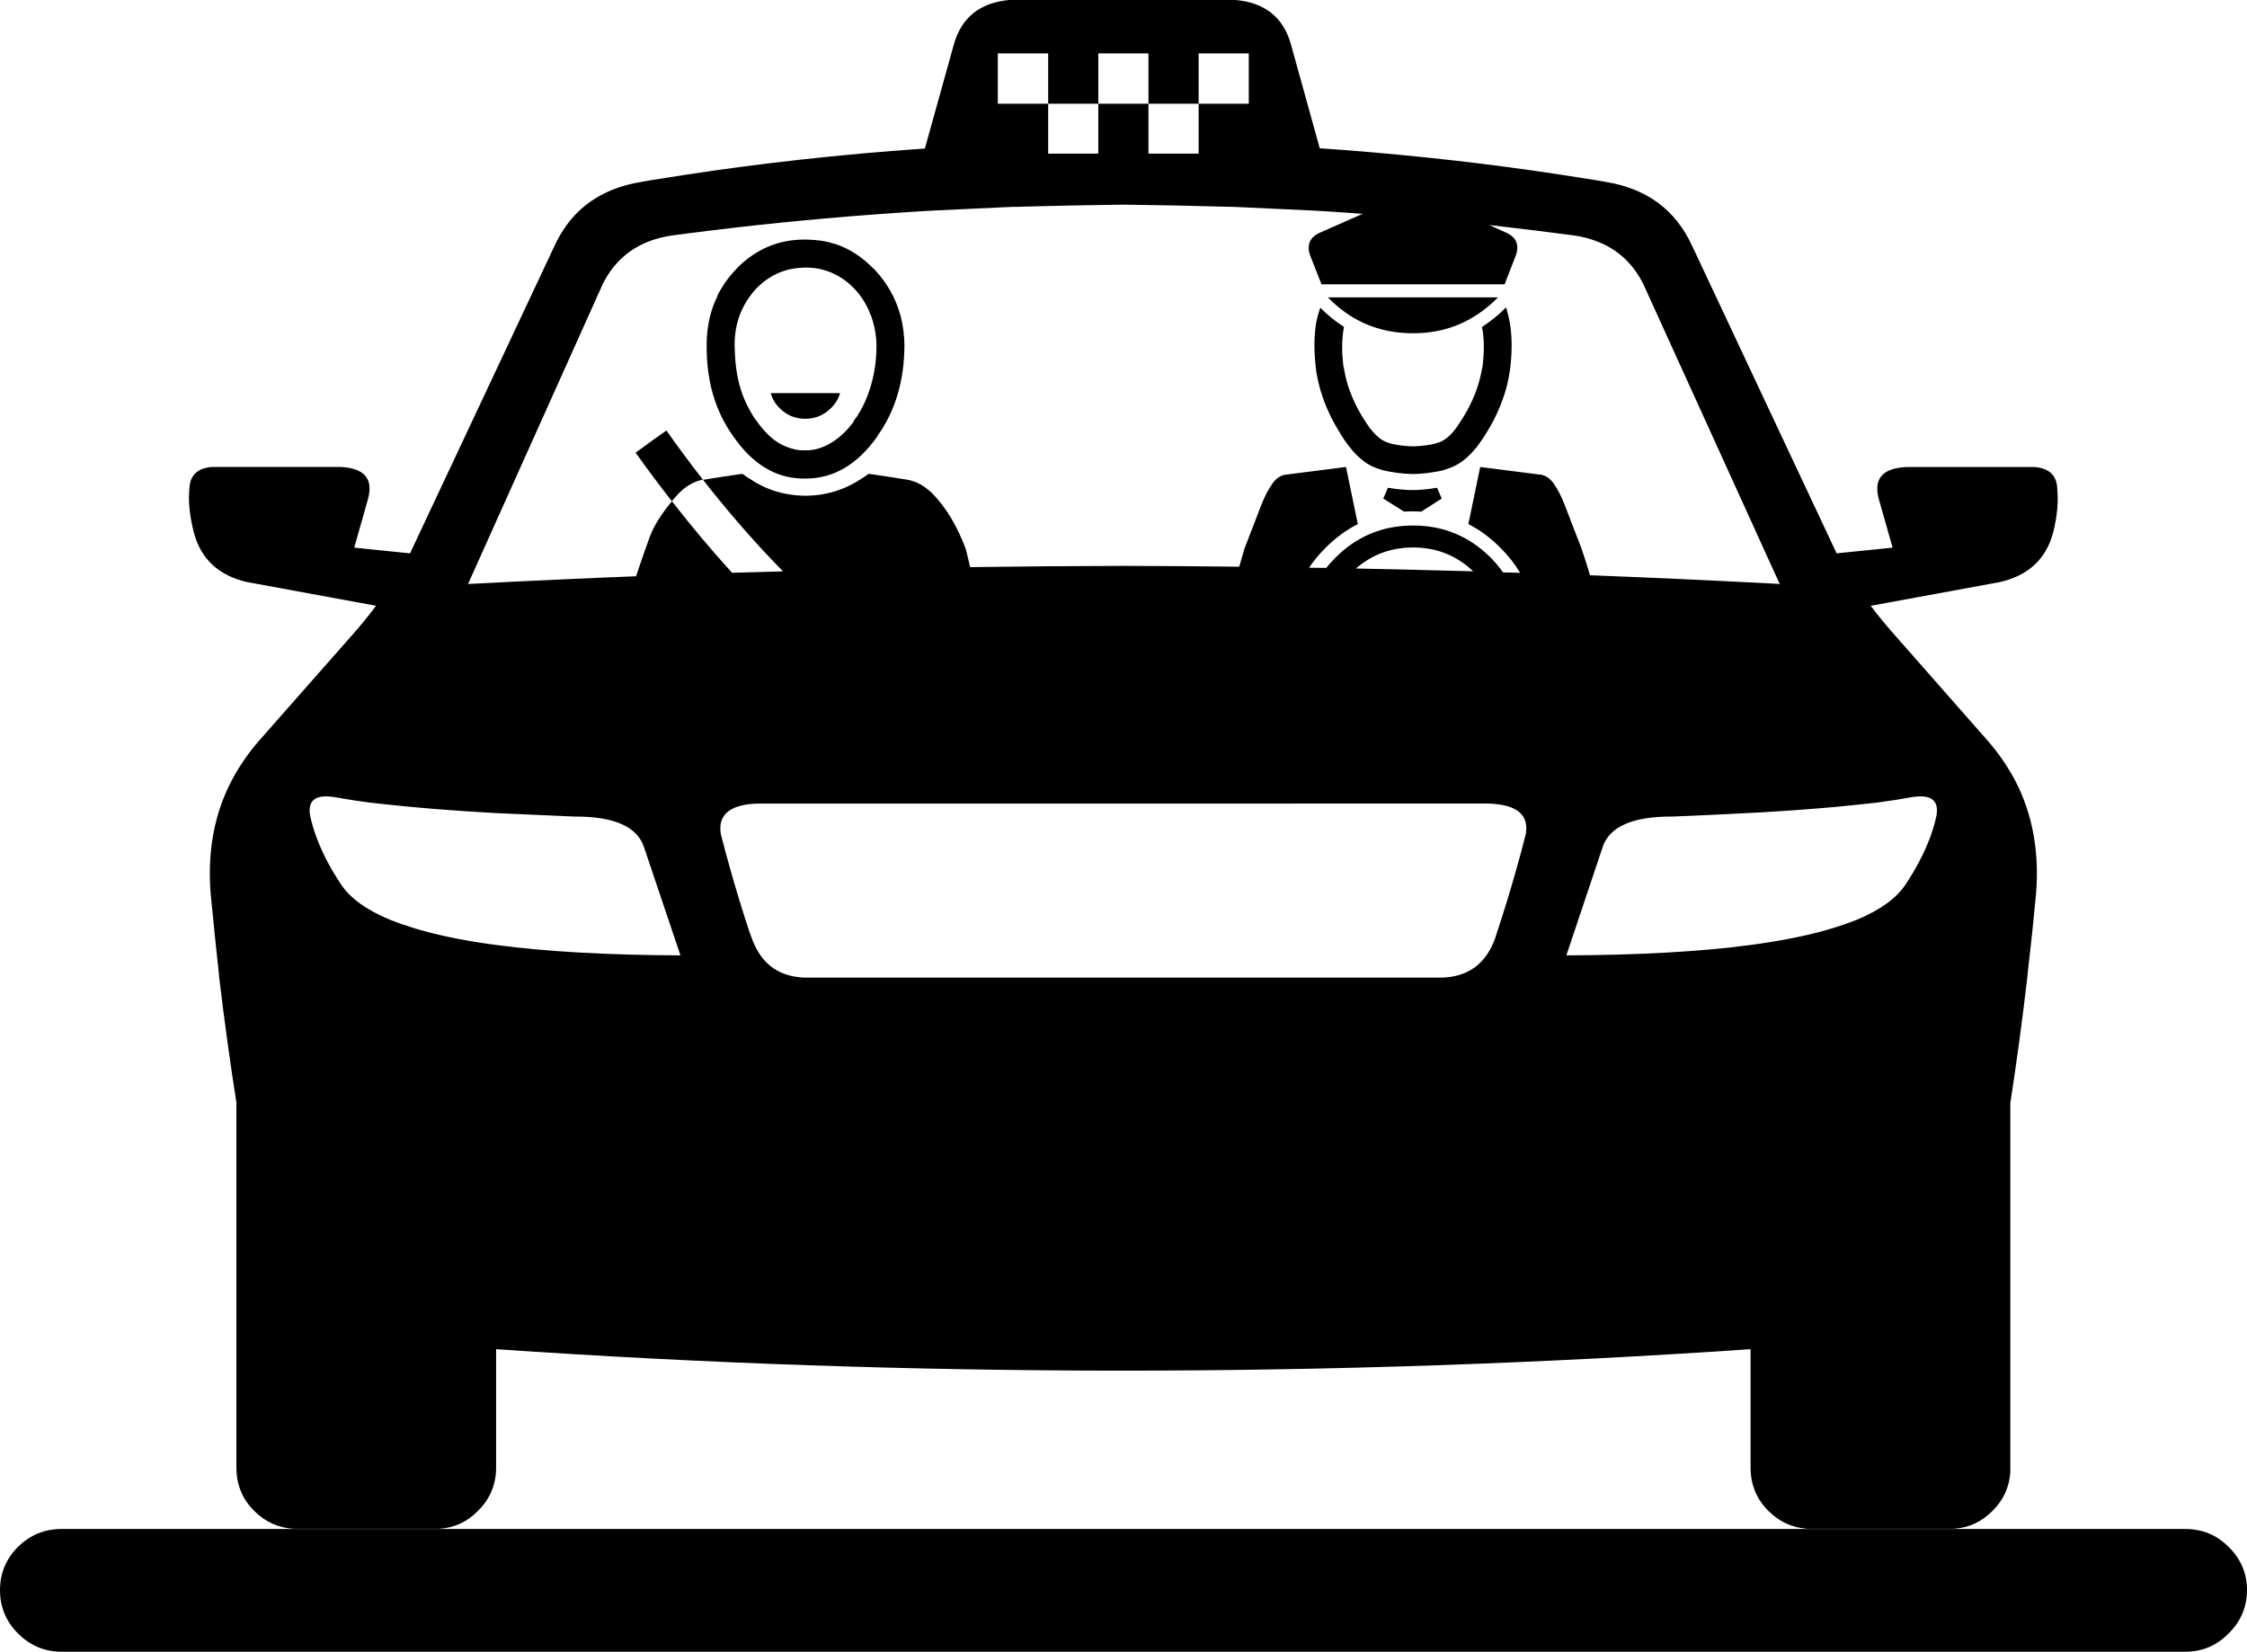
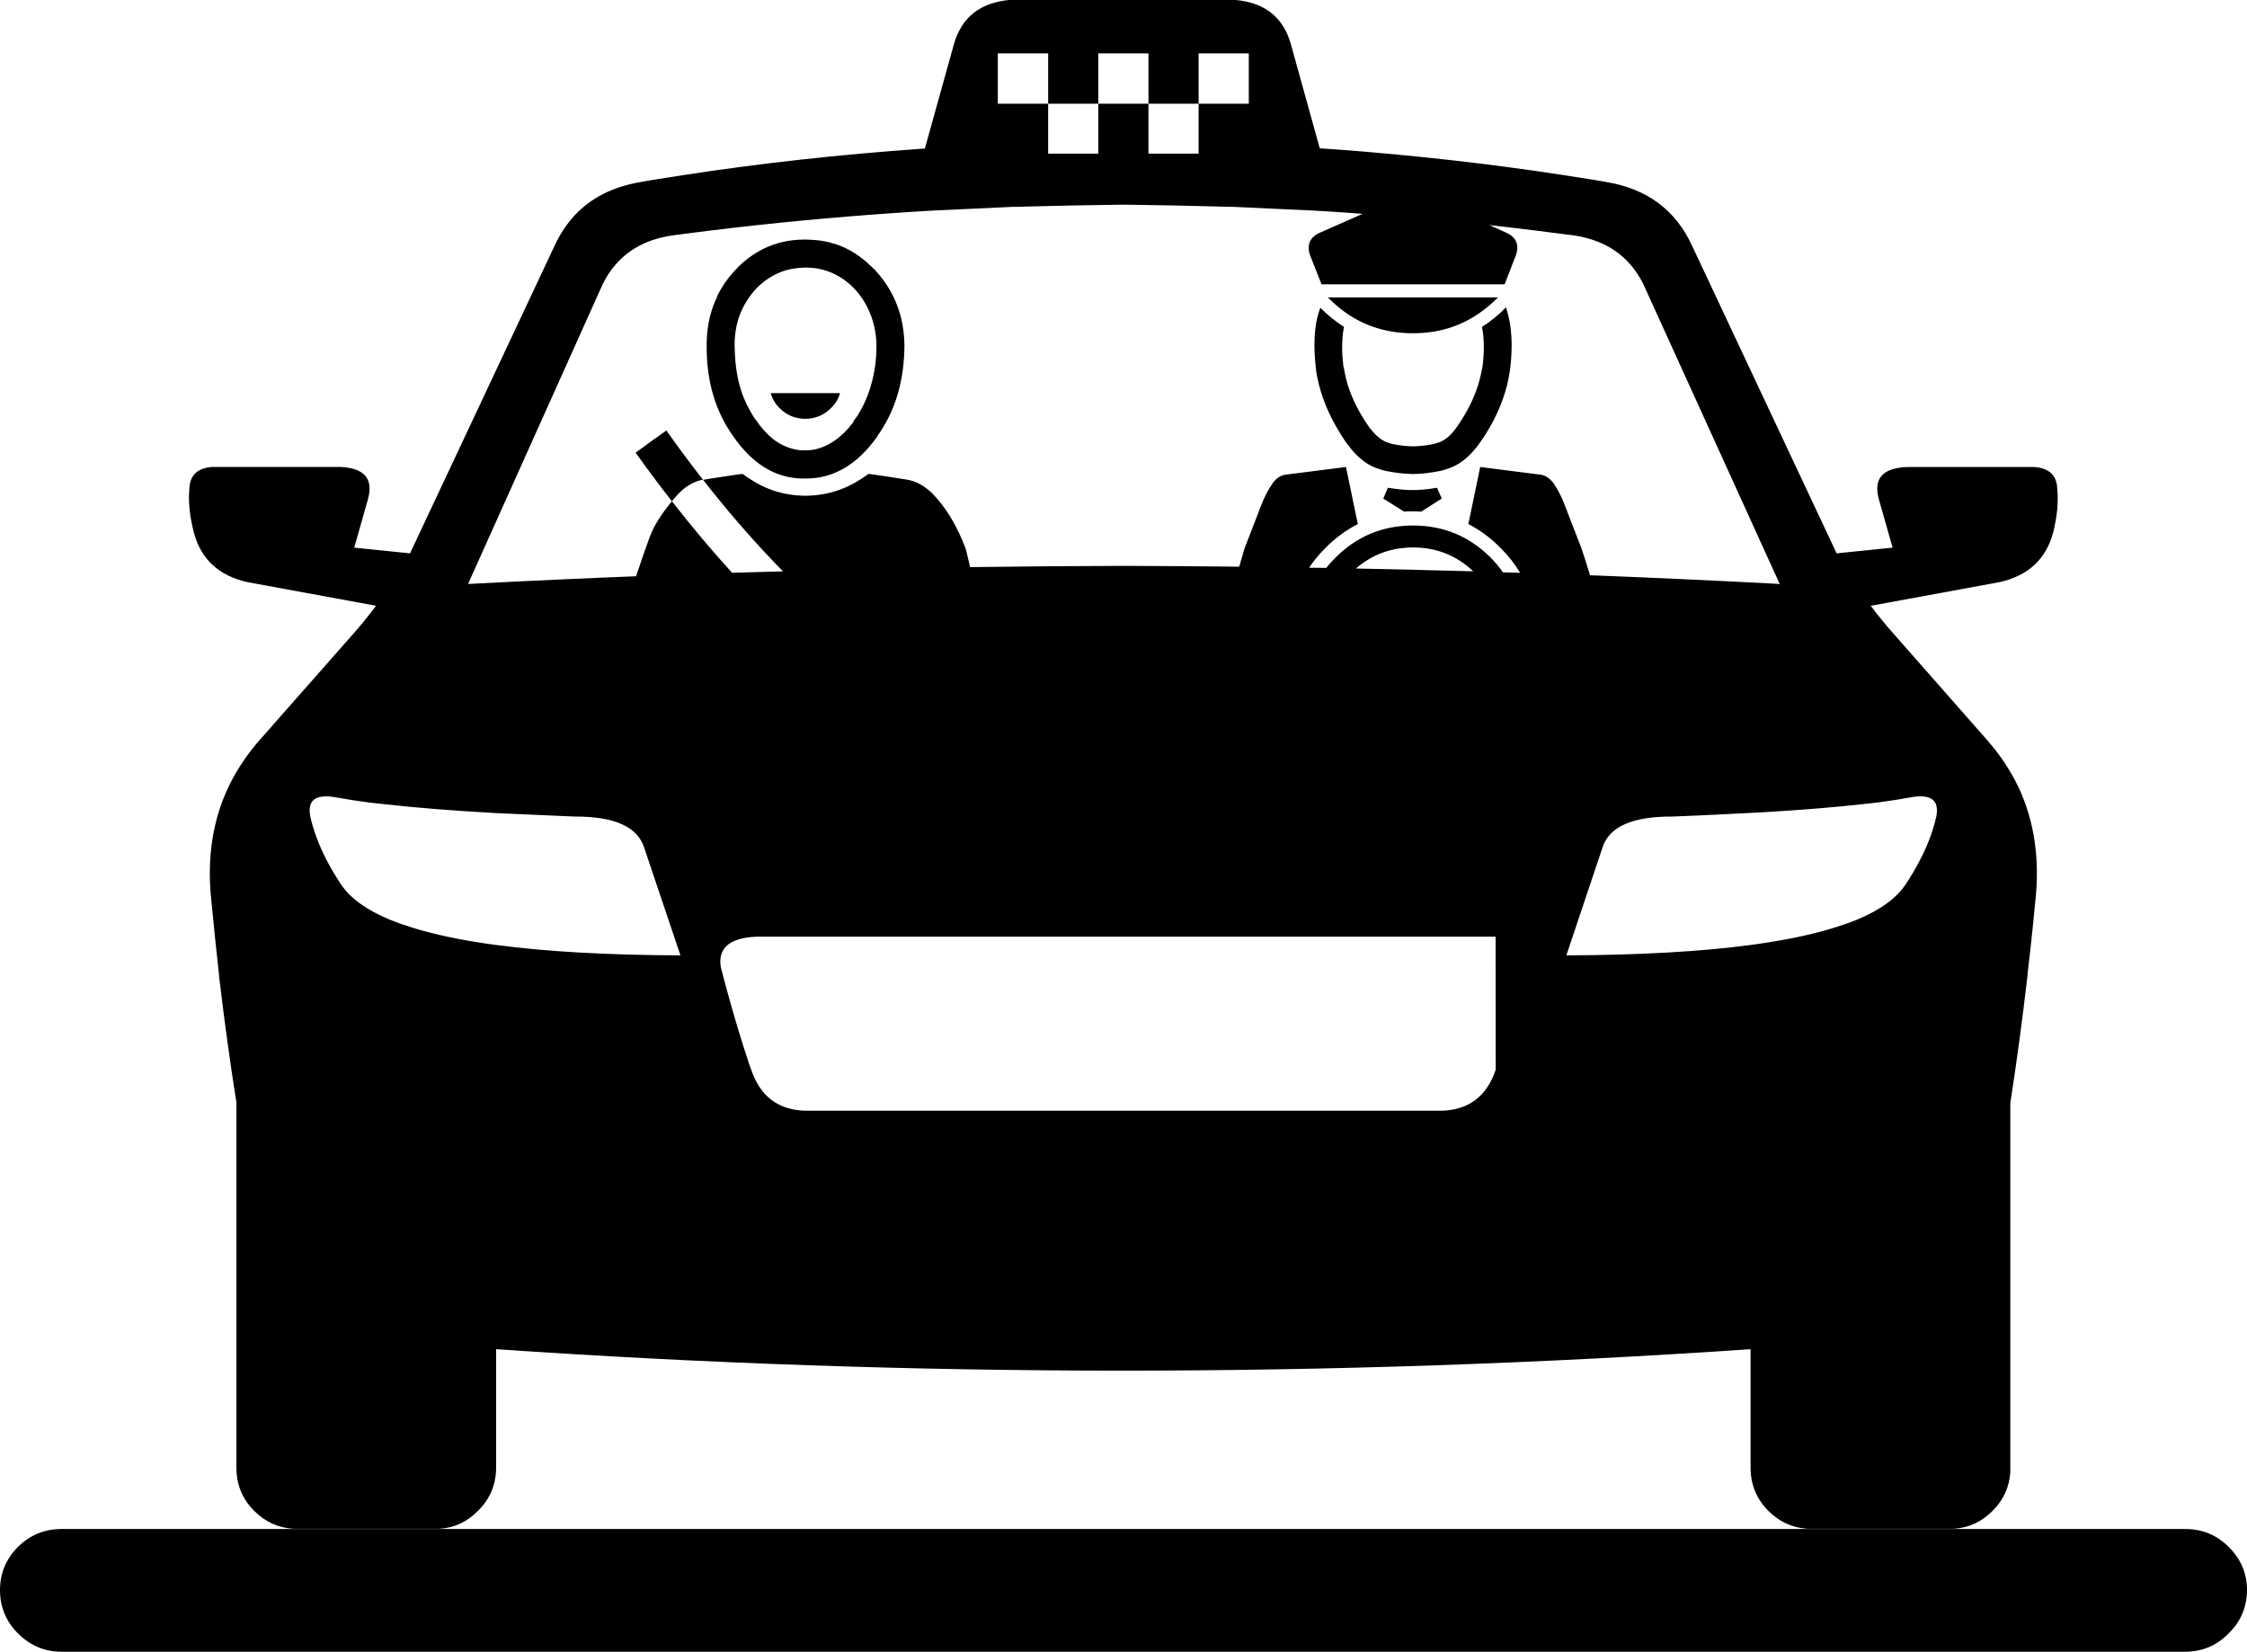
<svg xmlns="http://www.w3.org/2000/svg" xmlns:ns1="http://www.inkscape.org/namespaces/inkscape" xmlns:ns2="http://sodipodi.sourceforge.net/DTD/sodipodi-0.dtd" width="48.608mm" height="35.731mm" viewBox="0 0 48.608 35.731" version="1.1" id="svg1878" ns1:version="1.0.2 (e86c870879, 2021-01-15)" ns2:docname="moderne-fahrzeuge.svg">
  <defs id="defs1872" />
  <ns2:namedview id="base" pagecolor="#ffffff" bordercolor="#666666" borderopacity="1.0" ns1:pageopacity="0.0" ns1:pageshadow="2" ns1:zoom="0.35" ns1:cx="91.858017" ns1:cy="67.52257" ns1:document-units="mm" ns1:current-layer="layer1" ns1:document-rotation="0" showgrid="false" fit-margin-top="0" fit-margin-left="0" fit-margin-right="0" fit-margin-bottom="0" ns1:window-width="1212" ns1:window-height="864" ns1:window-x="1972" ns1:window-y="1072" ns1:window-maximized="0" />
  <g ns1:label="Ebene 1" ns1:groupmode="layer" id="layer1" transform="translate(-81.529,-130.301)">
-     <path d="m 113.601,138.238 v -0.018 c 0.039,-0.324 0.035,-0.606 -0.013,-0.846 0.183,-0.117 0.357,-0.259 0.52,-0.424 0.009,0.03 0.018,0.061 0.027,0.093 0.1,0.341 0.121,0.757 0.061,1.248 -0.003,0.016 -0.006,0.033 -0.008,0.048 -0.015,0.099 -0.034,0.198 -0.058,0.296 -0.107,0.418 -0.294,0.82 -0.56,1.204 -0.022,0.031 -0.044,0.062 -0.066,0.093 -0.004,0.004 -0.007,0.008 -0.009,0.013 -0.198,0.255 -0.408,0.418 -0.63,0.489 -0.033,0.013 -0.067,0.025 -0.102,0.035 -0.05,0.013 -0.103,0.025 -0.159,0.035 h -0.009 c -0.126,0.025 -0.266,0.042 -0.419,0.049 h -0.053 c -0.009,0.001 -0.018,0.003 -0.026,0.004 h -0.022 l -0.004,-0.004 h -0.049 c -0.156,-0.007 -0.299,-0.024 -0.428,-0.049 h -0.004 c -0.057,-0.01 -0.111,-0.022 -0.163,-0.035 -0.034,-0.01 -0.068,-0.022 -0.101,-0.035 -0.147,-0.047 -0.288,-0.135 -0.424,-0.265 -0.068,-0.065 -0.134,-0.14 -0.198,-0.225 -0.005,-0.008 -0.011,-0.015 -0.018,-0.022 -0.021,-0.028 -0.042,-0.056 -0.062,-0.084 -0.05,-0.074 -0.097,-0.149 -0.141,-0.225 -0.192,-0.315 -0.332,-0.641 -0.419,-0.979 -0.025,-0.098 -0.046,-0.196 -0.062,-0.296 -0.003,-0.016 -0.003,-0.032 -0.004,-0.048 -0.046,-0.372 -0.046,-0.702 0,-0.988 0.022,-0.122 0.053,-0.237 0.093,-0.344 0.161,0.162 0.331,0.3 0.511,0.414 -0.026,0.137 -0.039,0.287 -0.039,0.45 0,0.124 0.009,0.256 0.026,0.397 v 0.013 l 0.009,0.005 v 0.004 c 0.02,0.133 0.05,0.264 0.088,0.393 0.095,0.298 0.239,0.586 0.432,0.864 0.003,0.003 0.003,0.006 0.005,0.009 0.014,0.021 0.029,0.041 0.044,0.062 h 0.005 v 0.008 l 0.008,0.005 c 0.115,0.148 0.235,0.246 0.362,0.291 h 0.004 c 0.055,0.022 0.111,0.037 0.167,0.044 0.111,0.022 0.234,0.035 0.37,0.04 h 0.022 c 0.138,-0.005 0.262,-0.018 0.375,-0.04 0.055,-0.007 0.11,-0.021 0.163,-0.044 h 0.013 c 0.125,-0.046 0.244,-0.143 0.357,-0.291 0.003,-0.004 0.003,-0.009 0.004,-0.013 h 0.005 c 0.015,-0.021 0.029,-0.041 0.044,-0.062 0.003,-0.003 0.003,-0.006 0.004,-0.009 0.194,-0.277 0.338,-0.566 0.433,-0.864 0.039,-0.129 0.071,-0.26 0.093,-0.393 l 0.004,-0.004 z m -25.338,9.816 c 0.071,0.28 0.183,0.566 0.335,0.86 0.089,0.171 0.192,0.345 0.309,0.52 0.199,0.299 0.555,0.555 1.067,0.767 0.146,0.059 0.304,0.115 0.476,0.167 0.474,0.148 1.046,0.269 1.716,0.362 0.032,0.004 0.065,0.009 0.097,0.013 1.081,0.144 2.41,0.219 3.986,0.225 l -0.789,-2.342 c -0.149,-0.444 -0.647,-0.664 -1.495,-0.661 h -0.013 c -0.347,-0.014 -0.678,-0.028 -0.997,-0.044 -0.242,-0.01 -0.476,-0.02 -0.701,-0.031 -0.938,-0.053 -1.731,-0.116 -2.377,-0.189 -0.124,-0.012 -0.243,-0.026 -0.357,-0.039 -0.258,-0.034 -0.487,-0.069 -0.688,-0.106 -0.502,-0.099 -0.692,0.067 -0.569,0.498 z m 8.021,-7.148 c -0.022,0.019 -0.044,0.04 -0.066,0.062 -0.053,0.056 -0.105,0.114 -0.154,0.176 -0.265,-0.337 -0.526,-0.687 -0.785,-1.05 0.217,-0.161 0.439,-0.321 0.666,-0.48 0.26,0.368 0.523,0.722 0.789,1.063 -0.162,0.033 -0.312,0.109 -0.45,0.229 z m -0.08,-5.53 c -0.031,0.005 -0.061,0.009 -0.092,0.013 -0.243,0.032 -0.462,0.092 -0.657,0.181 -0.388,0.178 -0.684,0.469 -0.886,0.873 l -2.915,6.491 c 0.691,-0.036 1.384,-0.071 2.077,-0.101 0.519,-0.024 1.038,-0.046 1.557,-0.066 0.141,-0.418 0.241,-0.705 0.3,-0.86 0.087,-0.231 0.245,-0.485 0.477,-0.763 0.426,0.549 0.86,1.065 1.301,1.548 0.367,-0.012 0.734,-0.022 1.102,-0.031 -0.529,-0.537 -1.046,-1.122 -1.552,-1.755 -0.06,-0.076 -0.121,-0.152 -0.181,-0.229 h 0.027 c 0.239,-0.039 0.498,-0.079 0.776,-0.119 0.019,-0.001 0.038,-0.003 0.057,-0.004 0.032,0.025 0.065,0.048 0.097,0.07 0.019,0.012 0.038,0.024 0.057,0.035 0.155,0.105 0.319,0.187 0.489,0.247 0.222,0.076 0.457,0.116 0.706,0.119 h 0.022 c 0.246,-0.003 0.478,-0.043 0.697,-0.119 0.174,-0.06 0.34,-0.142 0.498,-0.247 0.018,-0.011 0.035,-0.023 0.053,-0.035 0.034,-0.022 0.068,-0.046 0.101,-0.07 0.019,0.001 0.038,0.003 0.057,0.004 0.279,0.04 0.537,0.08 0.776,0.119 0.171,0.028 0.328,0.105 0.472,0.229 0.024,0.019 0.047,0.04 0.071,0.062 0.3,0.305 0.544,0.709 0.732,1.213 0.004,0.01 0.035,0.139 0.093,0.388 1.108,-0.015 2.215,-0.024 3.321,-0.027 0.834,0.003 1.667,0.008 2.5,0.018 0.031,-0.112 0.068,-0.24 0.11,-0.384 l 0.366,-0.948 c 0.073,-0.188 0.153,-0.34 0.238,-0.459 0.007,-0.012 0.015,-0.024 0.022,-0.035 l 0.004,-0.004 c 0.072,-0.089 0.156,-0.142 0.251,-0.159 l 1.318,-0.168 0.256,1.235 c -0.25,0.127 -0.483,0.298 -0.697,0.512 -0.137,0.137 -0.256,0.28 -0.357,0.432 0.124,0.002 0.247,0.003 0.37,0.004 0.062,-0.077 0.13,-0.152 0.203,-0.225 0.462,-0.461 1.021,-0.692 1.676,-0.692 0.655,0 1.213,0.231 1.676,0.692 0.101,0.102 0.191,0.21 0.269,0.322 0.124,0.002 0.247,0.005 0.371,0.009 -0.115,-0.192 -0.257,-0.373 -0.428,-0.542 -0.213,-0.215 -0.443,-0.385 -0.692,-0.512 l 0.256,-1.235 1.318,0.168 c 0.094,0.017 0.176,0.07 0.247,0.159 l 0.008,0.004 c 0.008,0.012 0.015,0.023 0.022,0.035 0.084,0.119 0.162,0.271 0.234,0.459 l 0.366,0.948 c 0.069,0.205 0.129,0.395 0.181,0.569 1.349,0.052 2.697,0.114 4.048,0.185 0.02,0.004 0.038,0.006 0.057,0.008 l -2.954,-6.495 c -0.203,-0.404 -0.498,-0.695 -0.887,-0.873 -0.193,-0.088 -0.409,-0.149 -0.648,-0.181 -0.035,-0.005 -0.07,-0.009 -0.106,-0.013 -0.41,-0.054 -0.823,-0.106 -1.239,-0.154 -0.15,-0.017 -0.3,-0.035 -0.45,-0.053 l 0.331,0.15 c 0.247,0.098 0.327,0.268 0.243,0.507 l -0.243,0.626 h -3.96 l -0.247,-0.626 c -0.083,-0.239 0,-0.409 0.247,-0.507 l 0.869,-0.384 c 0.008,-0.003 0.017,-0.006 0.027,-0.008 -0.235,-0.017 -0.47,-0.033 -0.706,-0.049 -0.122,-0.007 -0.246,-0.014 -0.37,-0.022 l -1.72,-0.08 c -0.066,-0.002 -0.132,-0.003 -0.198,-0.004 -0.701,-0.02 -1.431,-0.035 -2.192,-0.044 -0.763,0.01 -1.497,0.024 -2.2,0.044 -0.021,10e-4 -0.041,0.003 -0.061,0.004 h -0.141 l -1.715,0.08 c -0.125,0.008 -0.248,0.015 -0.37,0.022 -1.323,0.084 -2.619,0.199 -3.889,0.344 -0.418,0.049 -0.832,0.1 -1.244,0.154 z m 6.91,-3.92 v 1.089 h 1.089 v 1.08 h 1.085 v -1.08 h 1.085 v 1.08 h 1.085 v -1.08 h 1.085 v -1.089 h -1.085 v 1.089 h -1.085 v -1.089 h -1.085 v 1.089 h -1.085 v -1.089 z m 27.023,33.244 c -0.003,0.367 -0.134,0.678 -0.397,0.935 -0.256,0.263 -0.568,0.395 -0.935,0.397 H 82.857 c -0.366,-0.002 -0.679,-0.134 -0.94,-0.397 -0.257,-0.257 -0.387,-0.568 -0.388,-0.935 0,-0.365 0.13,-0.677 0.388,-0.935 0.26,-0.258 0.573,-0.387 0.94,-0.388 h 45.949 c 0.367,0.001 0.678,0.13 0.935,0.388 0.263,0.259 0.395,0.57 0.397,0.935 z m -4.105,-23.816 c 0.028,0.27 0,0.582 -0.088,0.935 -0.153,0.577 -0.54,0.936 -1.16,1.075 l -2.787,0.512 c 0.15,0.199 0.306,0.39 0.467,0.573 l 2.064,2.346 c 0.19,0.217 0.355,0.445 0.494,0.683 0.064,0.108 0.123,0.218 0.176,0.331 0.343,0.735 0.462,1.564 0.357,2.487 -0.018,0.193 -0.038,0.384 -0.057,0.573 -0.033,0.312 -0.066,0.618 -0.102,0.917 -0.003,0.035 -0.006,0.071 -0.009,0.106 -0.113,0.967 -0.235,1.871 -0.366,2.712 -0.003,0.005 -0.003,0.011 -0.004,0.017 v 7.995 c -0.021,0.325 -0.148,0.604 -0.384,0.838 -0.234,0.237 -0.513,0.367 -0.838,0.388 h -3.171 c -0.325,-0.022 -0.605,-0.151 -0.842,-0.388 -0.248,-0.249 -0.376,-0.551 -0.384,-0.904 v -2.593 c -9.072,0.619 -18.118,0.619 -27.137,0 v 2.593 c -0.009,0.353 -0.139,0.655 -0.392,0.904 -0.232,0.237 -0.51,0.367 -0.833,0.388 h -3.167 c -0.325,-0.022 -0.605,-0.151 -0.842,-0.388 -0.256,-0.256 -0.384,-0.568 -0.384,-0.935 v -7.898 c -0.134,-0.844 -0.259,-1.754 -0.375,-2.729 -0.003,-0.035 -0.006,-0.071 -0.009,-0.106 -0.053,-0.48 -0.105,-0.977 -0.154,-1.49 -0.135,-1.179 0.097,-2.203 0.697,-3.074 0.099,-0.147 0.21,-0.289 0.331,-0.428 l 2.068,-2.346 c 0.16,-0.183 0.314,-0.374 0.463,-0.573 l -2.787,-0.512 c -0.618,-0.14 -1.004,-0.499 -1.155,-1.075 -0.09,-0.353 -0.123,-0.665 -0.097,-0.935 0.007,-0.297 0.171,-0.457 0.494,-0.481 h 2.765 c 0.532,0.021 0.732,0.259 0.6,0.714 l -0.291,1.027 v 0.005 l 1.204,0.123 v 0.004 l 3.131,-6.663 c 0.117,-0.252 0.263,-0.471 0.436,-0.657 0.355,-0.376 0.825,-0.614 1.411,-0.714 0.082,-0.015 0.165,-0.03 0.247,-0.044 0.233,-0.038 0.467,-0.075 0.701,-0.11 1.66,-0.255 3.378,-0.445 5.155,-0.569 0.02,-0.001 0.039,-0.003 0.058,-0.004 l 0.626,-2.249 c 0.165,-0.589 0.57,-0.911 1.217,-0.966 h 4.864 c 0.646,0.055 1.05,0.377 1.213,0.966 l 0.622,2.244 c 0.164,0.011 0.329,0.023 0.494,0.035 1.639,0.126 3.228,0.306 4.767,0.543 0.234,0.035 0.468,0.072 0.701,0.11 0.084,0.015 0.167,0.029 0.251,0.044 0.872,0.148 1.484,0.605 1.839,1.371 l 3.131,6.663 v -0.004 l 1.208,-0.123 v -0.005 L 122.178,141.118 c -0.132,-0.455 0.068,-0.693 0.6,-0.714 h 2.761 c 0.323,0.024 0.487,0.184 0.494,0.481 z m -12.524,-3.793 c -0.413,0.28 -0.883,0.42 -1.411,0.419 -0.532,7.9e-4 -1.005,-0.138 -1.42,-0.419 -0.139,-0.095 -0.271,-0.205 -0.397,-0.331 -0.009,-0.009 -0.018,-0.017 -0.027,-0.026 h 3.682 c -0.009,0.009 -0.018,0.018 -0.027,0.026 -0.127,0.127 -0.261,0.237 -0.401,0.331 z m -1.451,3.81 c 0.01,2.6e-4 0.021,2.6e-4 0.031,0 0.012,2.6e-4 0.024,2.6e-4 0.035,0 h 0.053 c 0.091,-0.005 0.178,-0.012 0.26,-0.022 0.013,-0.002 0.027,-0.003 0.039,-0.005 0.049,-0.006 0.096,-0.014 0.141,-0.022 l 0.101,0.234 -0.441,0.282 c -0.059,-0.003 -0.119,-0.005 -0.18,-0.005 -0.066,-2.6e-4 -0.13,0.001 -0.194,0.005 l -0.45,-0.282 0.101,-0.234 c 0.047,0.008 0.095,0.016 0.146,0.022 0.013,0.002 0.026,0.003 0.039,0.005 0.082,0.01 0.169,0.018 0.26,0.022 h 0.057 z m 1.826,9.662 c 0.017,-0.054 0.035,-0.109 0.053,-0.163 0.139,-0.42 0.268,-0.843 0.388,-1.27 0.074,-0.261 0.145,-0.523 0.212,-0.785 0.071,-0.423 -0.2,-0.643 -0.811,-0.661 H 97.943 c -0.076,0.001 -0.146,0.006 -0.212,0.013 -0.467,0.059 -0.67,0.275 -0.609,0.648 0.067,0.263 0.138,0.524 0.212,0.785 0.12,0.426 0.249,0.85 0.388,1.27 0.003,0.01 0.006,0.02 0.009,0.031 0.016,0.044 0.032,0.088 0.049,0.132 0.02,0.059 0.042,0.115 0.066,0.167 0.208,0.463 0.573,0.702 1.094,0.719 h 13.785 c 0.579,-0.018 0.966,-0.314 1.16,-0.886 z m -1.786,-8.419 c -0.475,8e-4 -0.886,0.152 -1.235,0.455 0.845,0.018 1.69,0.038 2.536,0.061 -0.362,-0.344 -0.795,-0.516 -1.301,-0.516 z m 4.101,6.482 -0.785,2.342 c 1.577,-0.006 2.905,-0.081 3.986,-0.225 0.664,-0.089 1.235,-0.203 1.711,-0.344 0.034,-0.01 0.068,-0.021 0.101,-0.031 0.171,-0.052 0.33,-0.108 0.477,-0.167 0.511,-0.212 0.865,-0.468 1.063,-0.767 0.117,-0.176 0.22,-0.349 0.308,-0.52 0.153,-0.294 0.265,-0.58 0.335,-0.86 0.123,-0.431 -0.067,-0.597 -0.569,-0.498 -0.201,0.037 -0.43,0.072 -0.688,0.106 -0.112,0.014 -0.23,0.027 -0.353,0.039 -0.588,0.065 -1.298,0.123 -2.13,0.172 -0.3,0.017 -0.616,0.033 -0.948,0.048 -0.316,0.016 -0.647,0.03 -0.992,0.044 -0.86,-0.006 -1.366,0.214 -1.517,0.661 z m -15.849,-11.549 c -0.045,-0.113 -0.101,-0.219 -0.167,-0.318 -0.076,-0.112 -0.164,-0.214 -0.265,-0.304 -0.104,-0.093 -0.219,-0.169 -0.344,-0.229 -0.116,-0.056 -0.241,-0.096 -0.375,-0.119 -0.131,-0.02 -0.261,-0.023 -0.393,-0.009 -0.134,0.011 -0.263,0.04 -0.388,0.088 -0.123,0.049 -0.238,0.114 -0.344,0.194 -0.102,0.077 -0.192,0.164 -0.269,0.26 -0.084,0.106 -0.157,0.221 -0.216,0.343 -0.056,0.116 -0.097,0.236 -0.124,0.362 -0.03,0.136 -0.044,0.274 -0.044,0.415 0.003,0.12 0.007,0.238 0.017,0.353 0.009,0.108 0.024,0.215 0.044,0.322 0.026,0.137 0.063,0.27 0.11,0.401 0.048,0.127 0.105,0.249 0.172,0.366 0.034,0.064 0.071,0.123 0.11,0.176 l 0.004,0.004 v 0.004 h 0.004 c 0.079,0.117 0.169,0.224 0.269,0.322 0.177,0.174 0.387,0.282 0.631,0.326 0.056,0.008 0.112,0.011 0.168,0.009 0.079,8e-4 0.158,-0.008 0.238,-0.026 0.138,-0.036 0.266,-0.094 0.384,-0.176 0.155,-0.106 0.288,-0.235 0.401,-0.388 h 0.005 c 0.007,-0.012 0.015,-0.025 0.022,-0.039 h -0.009 c 0.007,-0.011 0.014,-0.021 0.022,-0.031 0.022,-0.028 0.044,-0.057 0.066,-0.088 0.09,-0.144 0.165,-0.295 0.225,-0.454 0.074,-0.199 0.126,-0.403 0.155,-0.613 0.022,-0.155 0.032,-0.311 0.031,-0.467 -0.003,-0.166 -0.027,-0.328 -0.071,-0.485 -0.011,-0.039 -0.022,-0.077 -0.035,-0.115 -0.012,-0.028 -0.023,-0.056 -0.035,-0.083 z m 0.648,0.009 c 0.006,0.021 0.012,0.043 0.018,0.066 0.005,0.017 0.009,0.035 0.013,0.052 0.04,0.176 0.062,0.361 0.066,0.556 v 0.009 c -0.003,0.769 -0.197,1.425 -0.587,1.967 h 0.005 c -0.433,0.615 -0.953,0.921 -1.561,0.917 h -0.08 c -0.579,-0.015 -1.074,-0.323 -1.486,-0.922 -0.386,-0.542 -0.576,-1.196 -0.569,-1.962 v -0.009 c 0,-0.307 0.05,-0.59 0.145,-0.851 0.024,-0.062 0.05,-0.122 0.079,-0.181 0,-0.007 0.003,-0.015 0.004,-0.022 0.096,-0.197 0.221,-0.379 0.375,-0.547 l 0.013,-0.009 c 0.02,-0.024 0.04,-0.048 0.062,-0.071 0.396,-0.388 0.862,-0.586 1.398,-0.595 0.017,-5.3e-4 0.035,-5.3e-4 0.053,0 0.016,-5.3e-4 0.033,-5.3e-4 0.049,0 0.031,0.001 0.062,0.002 0.093,0.005 0.143,0.006 0.281,0.027 0.414,0.062 0.01,0.004 0.02,0.008 0.031,0.013 0.021,0.004 0.041,0.008 0.062,0.013 0.294,0.097 0.561,0.266 0.802,0.507 0.024,0.021 0.047,0.043 0.071,0.066 l 0.005,0.009 c 0.249,0.271 0.424,0.58 0.524,0.926 z m -1.499,2.05 c -0.151,0.149 -0.335,0.224 -0.551,0.225 -0.214,-7.9e-4 -0.396,-0.076 -0.547,-0.225 -0.099,-0.097 -0.165,-0.207 -0.198,-0.331 h 1.499 c -0.034,0.124 -0.102,0.234 -0.203,0.331 z" fill="#333333" fill-rule="evenodd" id="path18" style="fill:#000000;stroke-width:0.265" />
+     <path d="m 113.601,138.238 v -0.018 c 0.039,-0.324 0.035,-0.606 -0.013,-0.846 0.183,-0.117 0.357,-0.259 0.52,-0.424 0.009,0.03 0.018,0.061 0.027,0.093 0.1,0.341 0.121,0.757 0.061,1.248 -0.003,0.016 -0.006,0.033 -0.008,0.048 -0.015,0.099 -0.034,0.198 -0.058,0.296 -0.107,0.418 -0.294,0.82 -0.56,1.204 -0.022,0.031 -0.044,0.062 -0.066,0.093 -0.004,0.004 -0.007,0.008 -0.009,0.013 -0.198,0.255 -0.408,0.418 -0.63,0.489 -0.033,0.013 -0.067,0.025 -0.102,0.035 -0.05,0.013 -0.103,0.025 -0.159,0.035 h -0.009 c -0.126,0.025 -0.266,0.042 -0.419,0.049 h -0.053 c -0.009,0.001 -0.018,0.003 -0.026,0.004 h -0.022 l -0.004,-0.004 h -0.049 c -0.156,-0.007 -0.299,-0.024 -0.428,-0.049 h -0.004 c -0.057,-0.01 -0.111,-0.022 -0.163,-0.035 -0.034,-0.01 -0.068,-0.022 -0.101,-0.035 -0.147,-0.047 -0.288,-0.135 -0.424,-0.265 -0.068,-0.065 -0.134,-0.14 -0.198,-0.225 -0.005,-0.008 -0.011,-0.015 -0.018,-0.022 -0.021,-0.028 -0.042,-0.056 -0.062,-0.084 -0.05,-0.074 -0.097,-0.149 -0.141,-0.225 -0.192,-0.315 -0.332,-0.641 -0.419,-0.979 -0.025,-0.098 -0.046,-0.196 -0.062,-0.296 -0.003,-0.016 -0.003,-0.032 -0.004,-0.048 -0.046,-0.372 -0.046,-0.702 0,-0.988 0.022,-0.122 0.053,-0.237 0.093,-0.344 0.161,0.162 0.331,0.3 0.511,0.414 -0.026,0.137 -0.039,0.287 -0.039,0.45 0,0.124 0.009,0.256 0.026,0.397 v 0.013 l 0.009,0.005 v 0.004 c 0.02,0.133 0.05,0.264 0.088,0.393 0.095,0.298 0.239,0.586 0.432,0.864 0.003,0.003 0.003,0.006 0.005,0.009 0.014,0.021 0.029,0.041 0.044,0.062 h 0.005 v 0.008 l 0.008,0.005 c 0.115,0.148 0.235,0.246 0.362,0.291 h 0.004 c 0.055,0.022 0.111,0.037 0.167,0.044 0.111,0.022 0.234,0.035 0.37,0.04 h 0.022 c 0.138,-0.005 0.262,-0.018 0.375,-0.04 0.055,-0.007 0.11,-0.021 0.163,-0.044 h 0.013 c 0.125,-0.046 0.244,-0.143 0.357,-0.291 0.003,-0.004 0.003,-0.009 0.004,-0.013 h 0.005 c 0.015,-0.021 0.029,-0.041 0.044,-0.062 0.003,-0.003 0.003,-0.006 0.004,-0.009 0.194,-0.277 0.338,-0.566 0.433,-0.864 0.039,-0.129 0.071,-0.26 0.093,-0.393 l 0.004,-0.004 z m -25.338,9.816 c 0.071,0.28 0.183,0.566 0.335,0.86 0.089,0.171 0.192,0.345 0.309,0.52 0.199,0.299 0.555,0.555 1.067,0.767 0.146,0.059 0.304,0.115 0.476,0.167 0.474,0.148 1.046,0.269 1.716,0.362 0.032,0.004 0.065,0.009 0.097,0.013 1.081,0.144 2.41,0.219 3.986,0.225 l -0.789,-2.342 c -0.149,-0.444 -0.647,-0.664 -1.495,-0.661 h -0.013 c -0.347,-0.014 -0.678,-0.028 -0.997,-0.044 -0.242,-0.01 -0.476,-0.02 -0.701,-0.031 -0.938,-0.053 -1.731,-0.116 -2.377,-0.189 -0.124,-0.012 -0.243,-0.026 -0.357,-0.039 -0.258,-0.034 -0.487,-0.069 -0.688,-0.106 -0.502,-0.099 -0.692,0.067 -0.569,0.498 z m 8.021,-7.148 c -0.022,0.019 -0.044,0.04 -0.066,0.062 -0.053,0.056 -0.105,0.114 -0.154,0.176 -0.265,-0.337 -0.526,-0.687 -0.785,-1.05 0.217,-0.161 0.439,-0.321 0.666,-0.48 0.26,0.368 0.523,0.722 0.789,1.063 -0.162,0.033 -0.312,0.109 -0.45,0.229 z m -0.08,-5.53 c -0.031,0.005 -0.061,0.009 -0.092,0.013 -0.243,0.032 -0.462,0.092 -0.657,0.181 -0.388,0.178 -0.684,0.469 -0.886,0.873 l -2.915,6.491 c 0.691,-0.036 1.384,-0.071 2.077,-0.101 0.519,-0.024 1.038,-0.046 1.557,-0.066 0.141,-0.418 0.241,-0.705 0.3,-0.86 0.087,-0.231 0.245,-0.485 0.477,-0.763 0.426,0.549 0.86,1.065 1.301,1.548 0.367,-0.012 0.734,-0.022 1.102,-0.031 -0.529,-0.537 -1.046,-1.122 -1.552,-1.755 -0.06,-0.076 -0.121,-0.152 -0.181,-0.229 h 0.027 c 0.239,-0.039 0.498,-0.079 0.776,-0.119 0.019,-0.001 0.038,-0.003 0.057,-0.004 0.032,0.025 0.065,0.048 0.097,0.07 0.019,0.012 0.038,0.024 0.057,0.035 0.155,0.105 0.319,0.187 0.489,0.247 0.222,0.076 0.457,0.116 0.706,0.119 h 0.022 c 0.246,-0.003 0.478,-0.043 0.697,-0.119 0.174,-0.06 0.34,-0.142 0.498,-0.247 0.018,-0.011 0.035,-0.023 0.053,-0.035 0.034,-0.022 0.068,-0.046 0.101,-0.07 0.019,0.001 0.038,0.003 0.057,0.004 0.279,0.04 0.537,0.08 0.776,0.119 0.171,0.028 0.328,0.105 0.472,0.229 0.024,0.019 0.047,0.04 0.071,0.062 0.3,0.305 0.544,0.709 0.732,1.213 0.004,0.01 0.035,0.139 0.093,0.388 1.108,-0.015 2.215,-0.024 3.321,-0.027 0.834,0.003 1.667,0.008 2.5,0.018 0.031,-0.112 0.068,-0.24 0.11,-0.384 l 0.366,-0.948 c 0.073,-0.188 0.153,-0.34 0.238,-0.459 0.007,-0.012 0.015,-0.024 0.022,-0.035 l 0.004,-0.004 c 0.072,-0.089 0.156,-0.142 0.251,-0.159 l 1.318,-0.168 0.256,1.235 c -0.25,0.127 -0.483,0.298 -0.697,0.512 -0.137,0.137 -0.256,0.28 -0.357,0.432 0.124,0.002 0.247,0.003 0.37,0.004 0.062,-0.077 0.13,-0.152 0.203,-0.225 0.462,-0.461 1.021,-0.692 1.676,-0.692 0.655,0 1.213,0.231 1.676,0.692 0.101,0.102 0.191,0.21 0.269,0.322 0.124,0.002 0.247,0.005 0.371,0.009 -0.115,-0.192 -0.257,-0.373 -0.428,-0.542 -0.213,-0.215 -0.443,-0.385 -0.692,-0.512 l 0.256,-1.235 1.318,0.168 c 0.094,0.017 0.176,0.07 0.247,0.159 l 0.008,0.004 c 0.008,0.012 0.015,0.023 0.022,0.035 0.084,0.119 0.162,0.271 0.234,0.459 l 0.366,0.948 c 0.069,0.205 0.129,0.395 0.181,0.569 1.349,0.052 2.697,0.114 4.048,0.185 0.02,0.004 0.038,0.006 0.057,0.008 l -2.954,-6.495 c -0.203,-0.404 -0.498,-0.695 -0.887,-0.873 -0.193,-0.088 -0.409,-0.149 -0.648,-0.181 -0.035,-0.005 -0.07,-0.009 -0.106,-0.013 -0.41,-0.054 -0.823,-0.106 -1.239,-0.154 -0.15,-0.017 -0.3,-0.035 -0.45,-0.053 l 0.331,0.15 c 0.247,0.098 0.327,0.268 0.243,0.507 l -0.243,0.626 h -3.96 l -0.247,-0.626 c -0.083,-0.239 0,-0.409 0.247,-0.507 l 0.869,-0.384 c 0.008,-0.003 0.017,-0.006 0.027,-0.008 -0.235,-0.017 -0.47,-0.033 -0.706,-0.049 -0.122,-0.007 -0.246,-0.014 -0.37,-0.022 l -1.72,-0.08 c -0.066,-0.002 -0.132,-0.003 -0.198,-0.004 -0.701,-0.02 -1.431,-0.035 -2.192,-0.044 -0.763,0.01 -1.497,0.024 -2.2,0.044 -0.021,10e-4 -0.041,0.003 -0.061,0.004 h -0.141 l -1.715,0.08 c -0.125,0.008 -0.248,0.015 -0.37,0.022 -1.323,0.084 -2.619,0.199 -3.889,0.344 -0.418,0.049 -0.832,0.1 -1.244,0.154 z m 6.91,-3.92 v 1.089 h 1.089 v 1.08 h 1.085 v -1.08 h 1.085 v 1.08 h 1.085 v -1.08 h 1.085 v -1.089 h -1.085 v 1.089 h -1.085 v -1.089 h -1.085 v 1.089 h -1.085 v -1.089 z m 27.023,33.244 c -0.003,0.367 -0.134,0.678 -0.397,0.935 -0.256,0.263 -0.568,0.395 -0.935,0.397 H 82.857 c -0.366,-0.002 -0.679,-0.134 -0.94,-0.397 -0.257,-0.257 -0.387,-0.568 -0.388,-0.935 0,-0.365 0.13,-0.677 0.388,-0.935 0.26,-0.258 0.573,-0.387 0.94,-0.388 h 45.949 c 0.367,0.001 0.678,0.13 0.935,0.388 0.263,0.259 0.395,0.57 0.397,0.935 z m -4.105,-23.816 c 0.028,0.27 0,0.582 -0.088,0.935 -0.153,0.577 -0.54,0.936 -1.16,1.075 l -2.787,0.512 c 0.15,0.199 0.306,0.39 0.467,0.573 l 2.064,2.346 c 0.19,0.217 0.355,0.445 0.494,0.683 0.064,0.108 0.123,0.218 0.176,0.331 0.343,0.735 0.462,1.564 0.357,2.487 -0.018,0.193 -0.038,0.384 -0.057,0.573 -0.033,0.312 -0.066,0.618 -0.102,0.917 -0.003,0.035 -0.006,0.071 -0.009,0.106 -0.113,0.967 -0.235,1.871 -0.366,2.712 -0.003,0.005 -0.003,0.011 -0.004,0.017 v 7.995 c -0.021,0.325 -0.148,0.604 -0.384,0.838 -0.234,0.237 -0.513,0.367 -0.838,0.388 h -3.171 c -0.325,-0.022 -0.605,-0.151 -0.842,-0.388 -0.248,-0.249 -0.376,-0.551 -0.384,-0.904 v -2.593 c -9.072,0.619 -18.118,0.619 -27.137,0 v 2.593 c -0.009,0.353 -0.139,0.655 -0.392,0.904 -0.232,0.237 -0.51,0.367 -0.833,0.388 h -3.167 c -0.325,-0.022 -0.605,-0.151 -0.842,-0.388 -0.256,-0.256 -0.384,-0.568 -0.384,-0.935 v -7.898 c -0.134,-0.844 -0.259,-1.754 -0.375,-2.729 -0.003,-0.035 -0.006,-0.071 -0.009,-0.106 -0.053,-0.48 -0.105,-0.977 -0.154,-1.49 -0.135,-1.179 0.097,-2.203 0.697,-3.074 0.099,-0.147 0.21,-0.289 0.331,-0.428 l 2.068,-2.346 c 0.16,-0.183 0.314,-0.374 0.463,-0.573 l -2.787,-0.512 c -0.618,-0.14 -1.004,-0.499 -1.155,-1.075 -0.09,-0.353 -0.123,-0.665 -0.097,-0.935 0.007,-0.297 0.171,-0.457 0.494,-0.481 h 2.765 c 0.532,0.021 0.732,0.259 0.6,0.714 l -0.291,1.027 v 0.005 l 1.204,0.123 v 0.004 l 3.131,-6.663 c 0.117,-0.252 0.263,-0.471 0.436,-0.657 0.355,-0.376 0.825,-0.614 1.411,-0.714 0.082,-0.015 0.165,-0.03 0.247,-0.044 0.233,-0.038 0.467,-0.075 0.701,-0.11 1.66,-0.255 3.378,-0.445 5.155,-0.569 0.02,-0.001 0.039,-0.003 0.058,-0.004 l 0.626,-2.249 c 0.165,-0.589 0.57,-0.911 1.217,-0.966 h 4.864 c 0.646,0.055 1.05,0.377 1.213,0.966 l 0.622,2.244 c 0.164,0.011 0.329,0.023 0.494,0.035 1.639,0.126 3.228,0.306 4.767,0.543 0.234,0.035 0.468,0.072 0.701,0.11 0.084,0.015 0.167,0.029 0.251,0.044 0.872,0.148 1.484,0.605 1.839,1.371 l 3.131,6.663 v -0.004 l 1.208,-0.123 v -0.005 L 122.178,141.118 c -0.132,-0.455 0.068,-0.693 0.6,-0.714 h 2.761 c 0.323,0.024 0.487,0.184 0.494,0.481 z m -12.524,-3.793 c -0.413,0.28 -0.883,0.42 -1.411,0.419 -0.532,7.9e-4 -1.005,-0.138 -1.42,-0.419 -0.139,-0.095 -0.271,-0.205 -0.397,-0.331 -0.009,-0.009 -0.018,-0.017 -0.027,-0.026 h 3.682 c -0.009,0.009 -0.018,0.018 -0.027,0.026 -0.127,0.127 -0.261,0.237 -0.401,0.331 z m -1.451,3.81 c 0.01,2.6e-4 0.021,2.6e-4 0.031,0 0.012,2.6e-4 0.024,2.6e-4 0.035,0 h 0.053 c 0.091,-0.005 0.178,-0.012 0.26,-0.022 0.013,-0.002 0.027,-0.003 0.039,-0.005 0.049,-0.006 0.096,-0.014 0.141,-0.022 l 0.101,0.234 -0.441,0.282 c -0.059,-0.003 -0.119,-0.005 -0.18,-0.005 -0.066,-2.6e-4 -0.13,0.001 -0.194,0.005 l -0.45,-0.282 0.101,-0.234 c 0.047,0.008 0.095,0.016 0.146,0.022 0.013,0.002 0.026,0.003 0.039,0.005 0.082,0.01 0.169,0.018 0.26,0.022 h 0.057 z m 1.826,9.662 H 97.943 c -0.076,0.001 -0.146,0.006 -0.212,0.013 -0.467,0.059 -0.67,0.275 -0.609,0.648 0.067,0.263 0.138,0.524 0.212,0.785 0.12,0.426 0.249,0.85 0.388,1.27 0.003,0.01 0.006,0.02 0.009,0.031 0.016,0.044 0.032,0.088 0.049,0.132 0.02,0.059 0.042,0.115 0.066,0.167 0.208,0.463 0.573,0.702 1.094,0.719 h 13.785 c 0.579,-0.018 0.966,-0.314 1.16,-0.886 z m -1.786,-8.419 c -0.475,8e-4 -0.886,0.152 -1.235,0.455 0.845,0.018 1.69,0.038 2.536,0.061 -0.362,-0.344 -0.795,-0.516 -1.301,-0.516 z m 4.101,6.482 -0.785,2.342 c 1.577,-0.006 2.905,-0.081 3.986,-0.225 0.664,-0.089 1.235,-0.203 1.711,-0.344 0.034,-0.01 0.068,-0.021 0.101,-0.031 0.171,-0.052 0.33,-0.108 0.477,-0.167 0.511,-0.212 0.865,-0.468 1.063,-0.767 0.117,-0.176 0.22,-0.349 0.308,-0.52 0.153,-0.294 0.265,-0.58 0.335,-0.86 0.123,-0.431 -0.067,-0.597 -0.569,-0.498 -0.201,0.037 -0.43,0.072 -0.688,0.106 -0.112,0.014 -0.23,0.027 -0.353,0.039 -0.588,0.065 -1.298,0.123 -2.13,0.172 -0.3,0.017 -0.616,0.033 -0.948,0.048 -0.316,0.016 -0.647,0.03 -0.992,0.044 -0.86,-0.006 -1.366,0.214 -1.517,0.661 z m -15.849,-11.549 c -0.045,-0.113 -0.101,-0.219 -0.167,-0.318 -0.076,-0.112 -0.164,-0.214 -0.265,-0.304 -0.104,-0.093 -0.219,-0.169 -0.344,-0.229 -0.116,-0.056 -0.241,-0.096 -0.375,-0.119 -0.131,-0.02 -0.261,-0.023 -0.393,-0.009 -0.134,0.011 -0.263,0.04 -0.388,0.088 -0.123,0.049 -0.238,0.114 -0.344,0.194 -0.102,0.077 -0.192,0.164 -0.269,0.26 -0.084,0.106 -0.157,0.221 -0.216,0.343 -0.056,0.116 -0.097,0.236 -0.124,0.362 -0.03,0.136 -0.044,0.274 -0.044,0.415 0.003,0.12 0.007,0.238 0.017,0.353 0.009,0.108 0.024,0.215 0.044,0.322 0.026,0.137 0.063,0.27 0.11,0.401 0.048,0.127 0.105,0.249 0.172,0.366 0.034,0.064 0.071,0.123 0.11,0.176 l 0.004,0.004 v 0.004 h 0.004 c 0.079,0.117 0.169,0.224 0.269,0.322 0.177,0.174 0.387,0.282 0.631,0.326 0.056,0.008 0.112,0.011 0.168,0.009 0.079,8e-4 0.158,-0.008 0.238,-0.026 0.138,-0.036 0.266,-0.094 0.384,-0.176 0.155,-0.106 0.288,-0.235 0.401,-0.388 h 0.005 c 0.007,-0.012 0.015,-0.025 0.022,-0.039 h -0.009 c 0.007,-0.011 0.014,-0.021 0.022,-0.031 0.022,-0.028 0.044,-0.057 0.066,-0.088 0.09,-0.144 0.165,-0.295 0.225,-0.454 0.074,-0.199 0.126,-0.403 0.155,-0.613 0.022,-0.155 0.032,-0.311 0.031,-0.467 -0.003,-0.166 -0.027,-0.328 -0.071,-0.485 -0.011,-0.039 -0.022,-0.077 -0.035,-0.115 -0.012,-0.028 -0.023,-0.056 -0.035,-0.083 z m 0.648,0.009 c 0.006,0.021 0.012,0.043 0.018,0.066 0.005,0.017 0.009,0.035 0.013,0.052 0.04,0.176 0.062,0.361 0.066,0.556 v 0.009 c -0.003,0.769 -0.197,1.425 -0.587,1.967 h 0.005 c -0.433,0.615 -0.953,0.921 -1.561,0.917 h -0.08 c -0.579,-0.015 -1.074,-0.323 -1.486,-0.922 -0.386,-0.542 -0.576,-1.196 -0.569,-1.962 v -0.009 c 0,-0.307 0.05,-0.59 0.145,-0.851 0.024,-0.062 0.05,-0.122 0.079,-0.181 0,-0.007 0.003,-0.015 0.004,-0.022 0.096,-0.197 0.221,-0.379 0.375,-0.547 l 0.013,-0.009 c 0.02,-0.024 0.04,-0.048 0.062,-0.071 0.396,-0.388 0.862,-0.586 1.398,-0.595 0.017,-5.3e-4 0.035,-5.3e-4 0.053,0 0.016,-5.3e-4 0.033,-5.3e-4 0.049,0 0.031,0.001 0.062,0.002 0.093,0.005 0.143,0.006 0.281,0.027 0.414,0.062 0.01,0.004 0.02,0.008 0.031,0.013 0.021,0.004 0.041,0.008 0.062,0.013 0.294,0.097 0.561,0.266 0.802,0.507 0.024,0.021 0.047,0.043 0.071,0.066 l 0.005,0.009 c 0.249,0.271 0.424,0.58 0.524,0.926 z m -1.499,2.05 c -0.151,0.149 -0.335,0.224 -0.551,0.225 -0.214,-7.9e-4 -0.396,-0.076 -0.547,-0.225 -0.099,-0.097 -0.165,-0.207 -0.198,-0.331 h 1.499 c -0.034,0.124 -0.102,0.234 -0.203,0.331 z" fill="#333333" fill-rule="evenodd" id="path18" style="fill:#000000;stroke-width:0.265" />
  </g>
</svg>